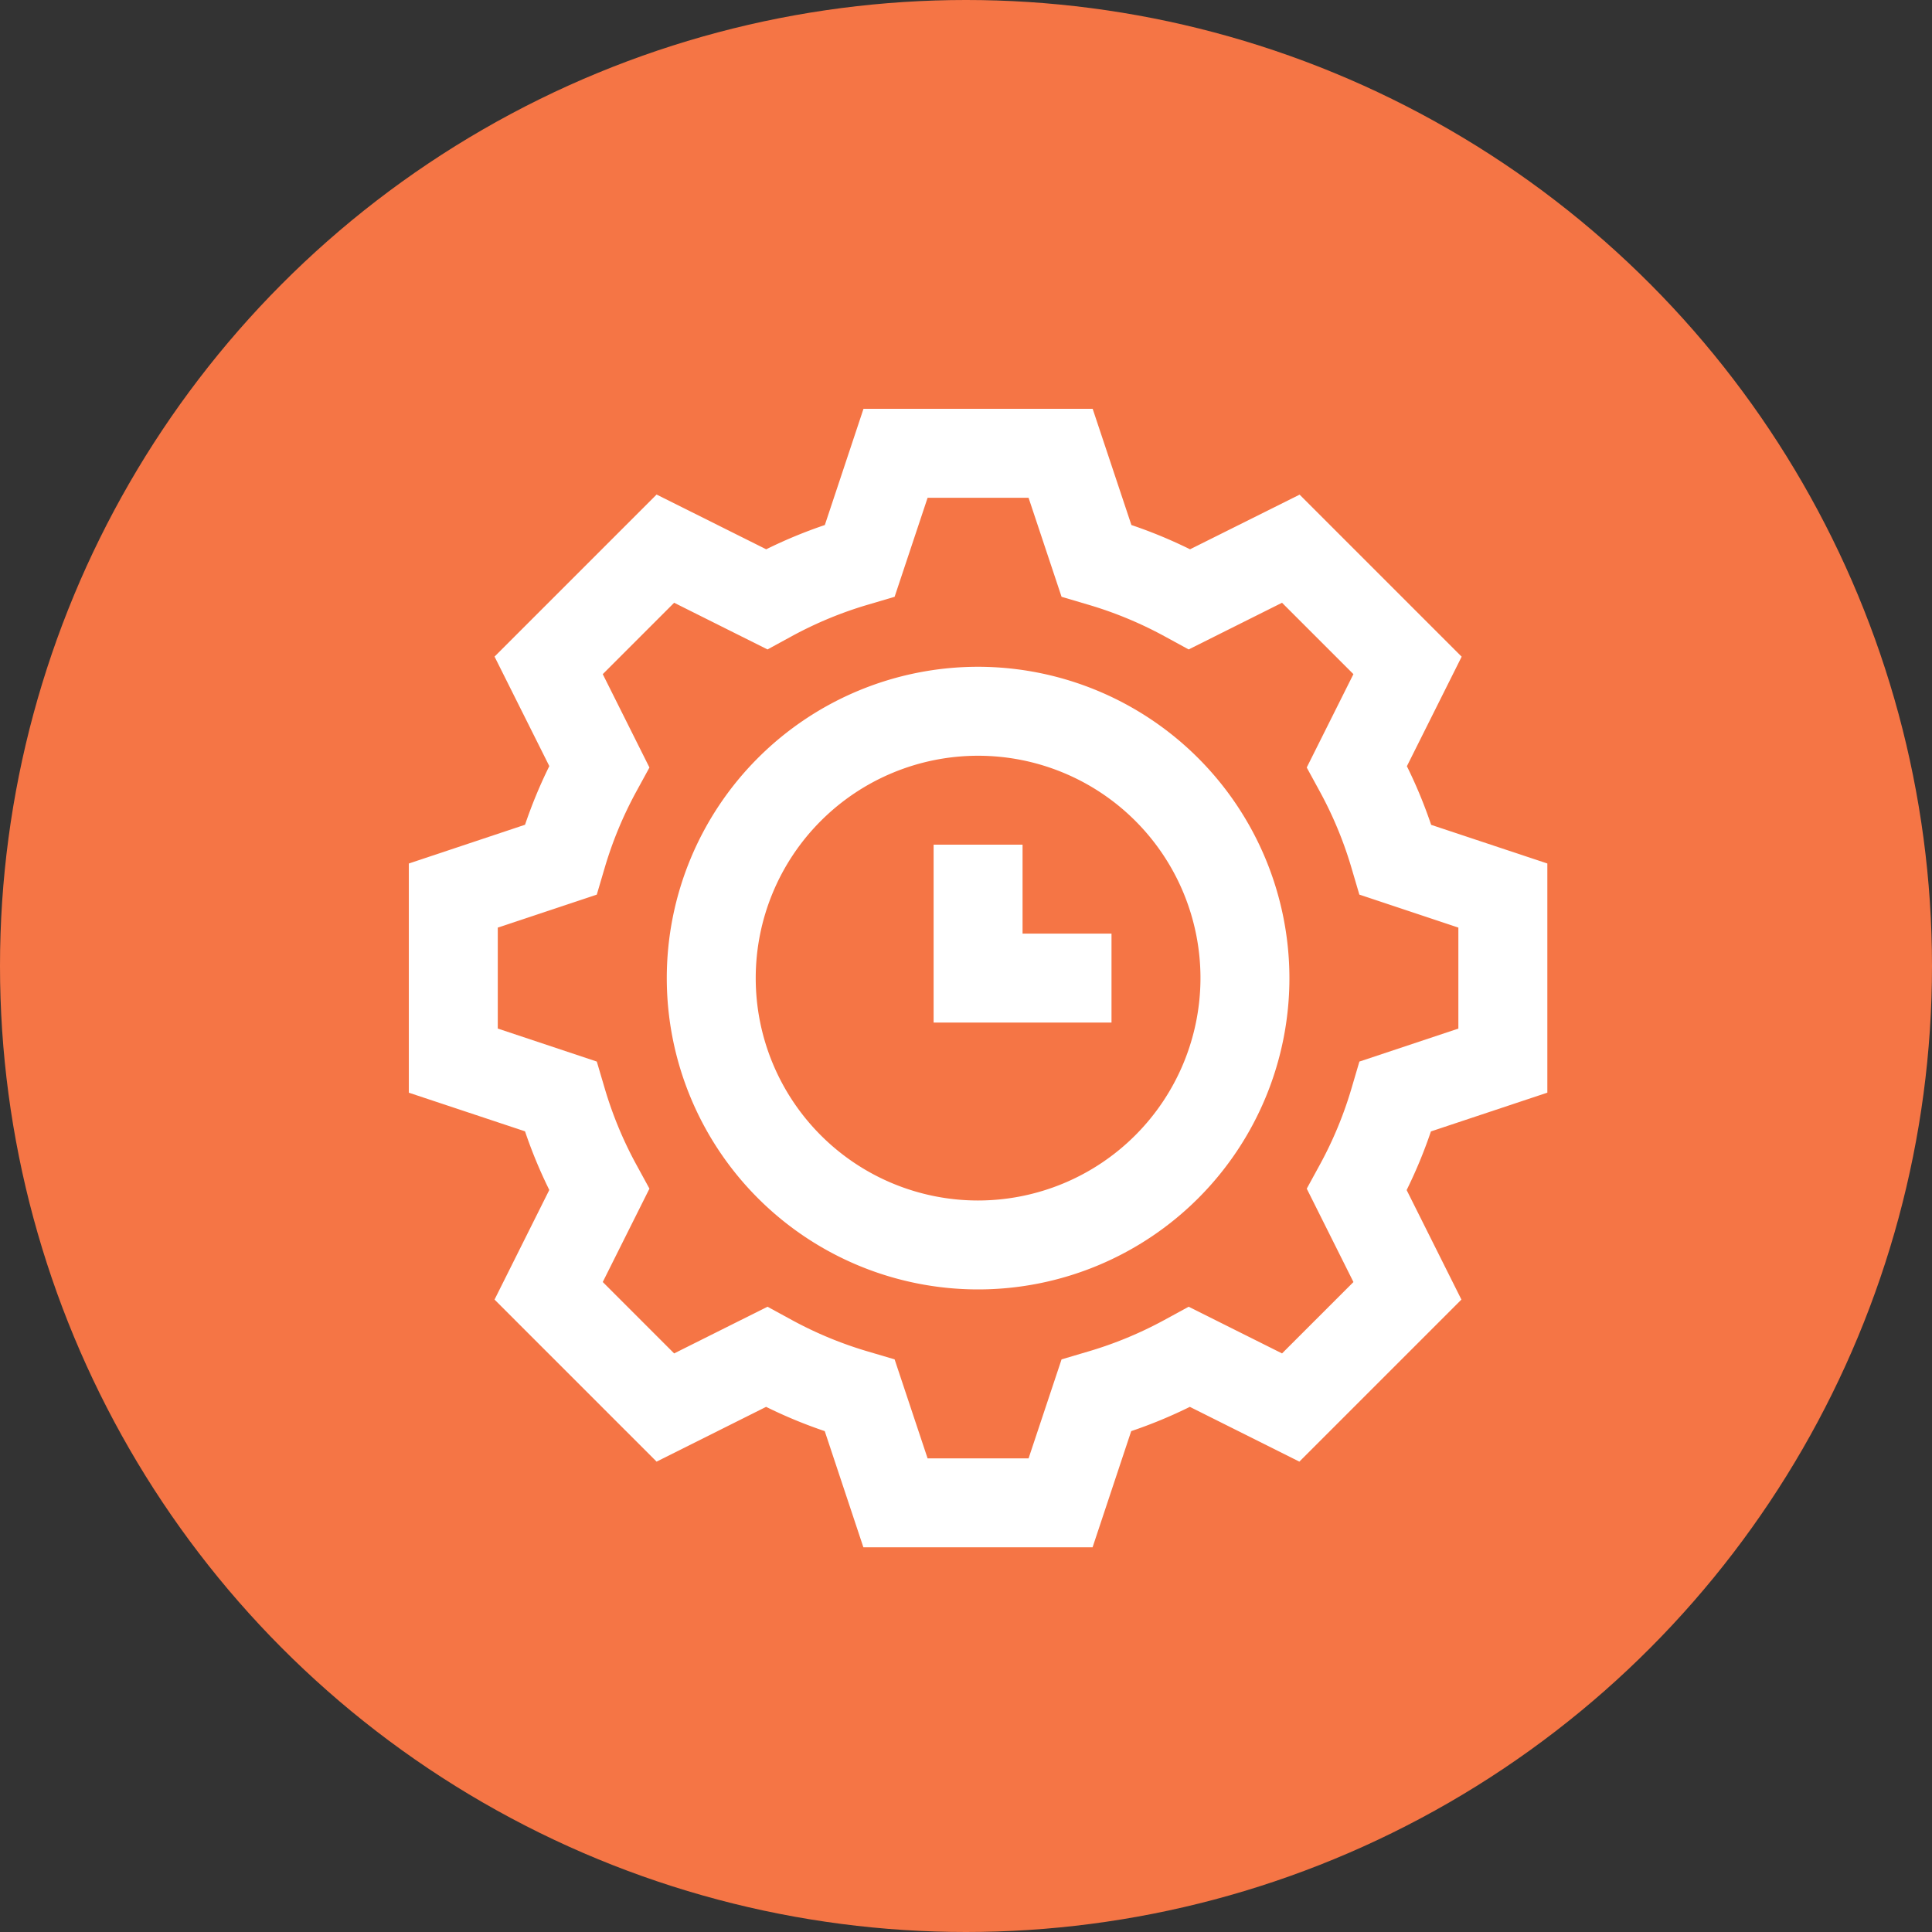
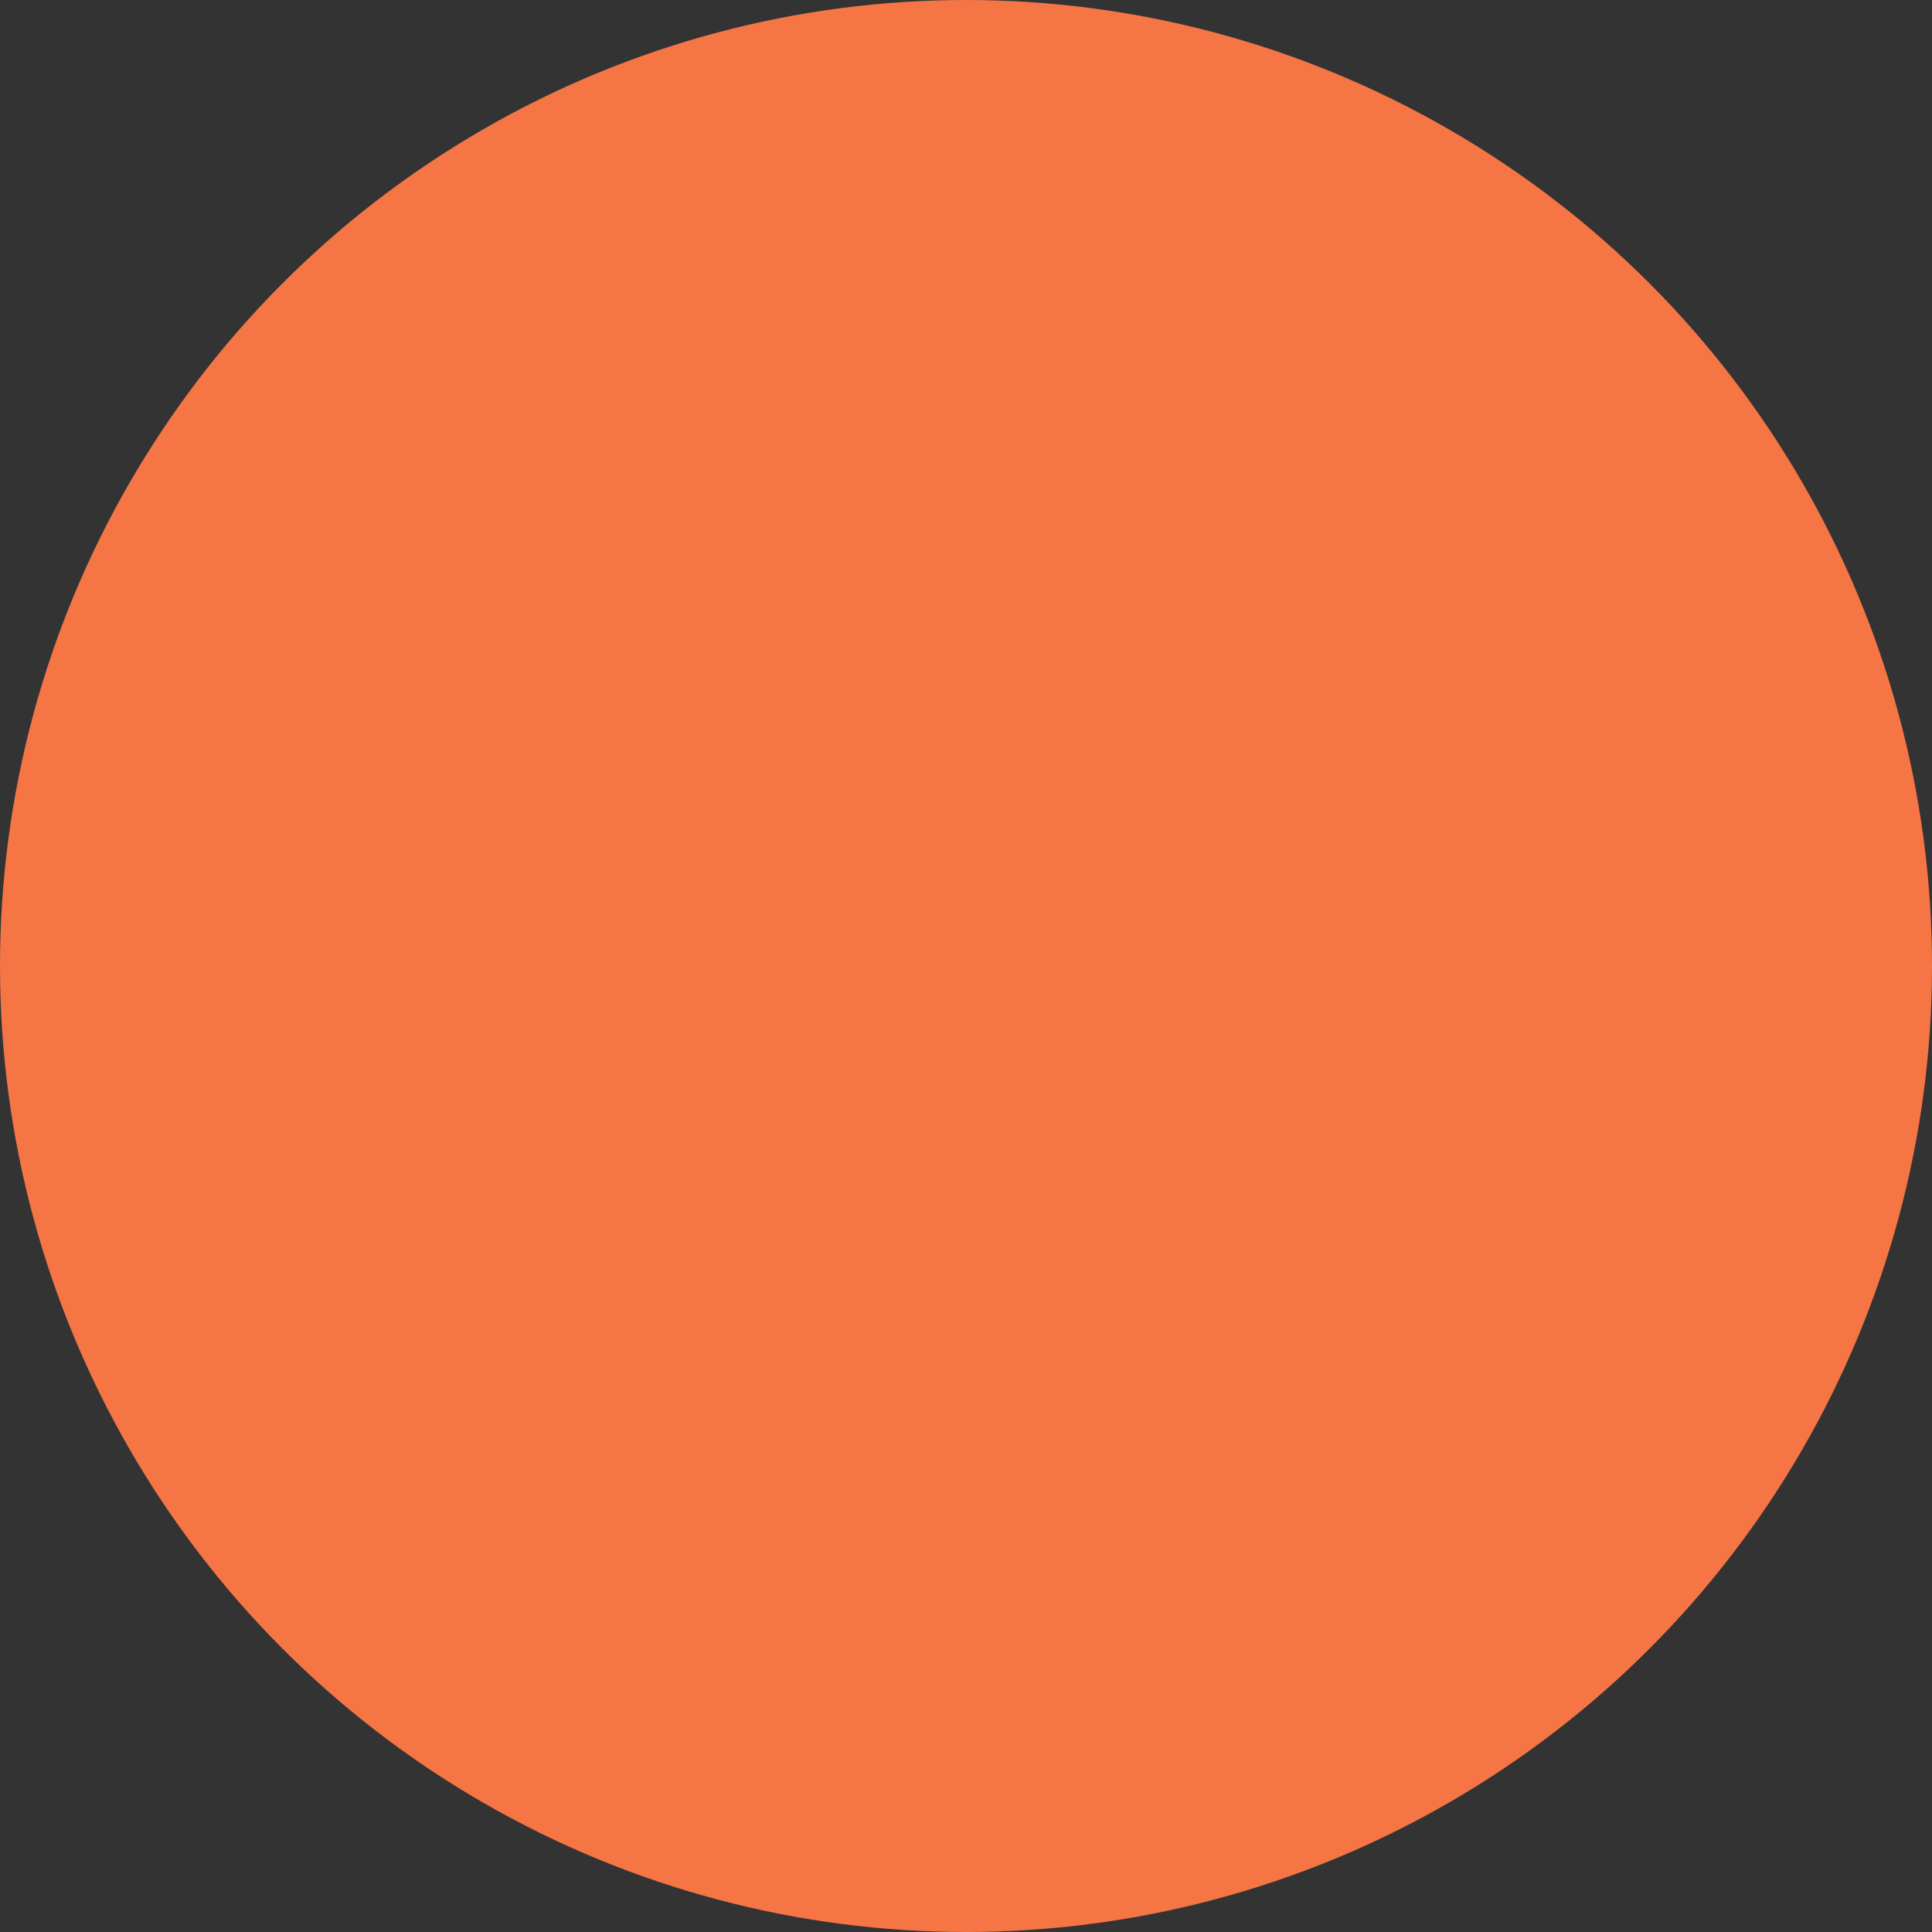
<svg xmlns="http://www.w3.org/2000/svg" width="80" height="80" viewBox="0 0 80 80">
  <rect x="0" y="0" width="80" height="80" fill="#333333" stroke="none" />
  <defs>
    <clipPath id="clip-path">
-       <rect id="長方形_9032" data-name="長方形 9032" width="55" height="55" transform="translate(595 1932)" fill="#fff" stroke="#707070" stroke-width="1" />
-     </clipPath>
+       </clipPath>
  </defs>
  <g id="グループ_18964" data-name="グループ 18964" transform="translate(-413 -665)">
    <circle id="楕円形_18910" data-name="楕円形 18910" cx="40" cy="40" r="40" transform="translate(413 665)" fill="#f57545" />
    <g id="マスクグループ_125" data-name="マスクグループ 125" transform="translate(-169 -1254)" clip-path="url(#clip-path)">
      <g id="time" transform="translate(598.929 1935.929)">
-         <path id="パス_53061" data-name="パス 53061" d="M47.143,28.316v-9.49l-4.811-1.6a19.778,19.778,0,0,0-1.005-2.428l2.268-4.535-6.71-6.71L32.348,5.816A19.79,19.79,0,0,0,29.92,4.811L28.316,0h-9.49l-1.6,4.811a19.782,19.782,0,0,0-2.428,1.005L10.259,3.549l-6.71,6.71,2.268,4.535a19.81,19.81,0,0,0-1.005,2.428L0,18.827v9.49l4.811,1.6a19.814,19.814,0,0,0,1.005,2.428L3.549,36.884l6.71,6.71,4.535-2.268a19.789,19.789,0,0,0,2.428,1.005l1.6,4.811h9.49l1.6-4.811a19.787,19.787,0,0,0,2.428-1.005l4.535,2.268,6.71-6.71-2.268-4.535a19.782,19.782,0,0,0,1.005-2.428Zm-7.782-1.288-.326,1.106a16.072,16.072,0,0,1-1.3,3.143l-.554,1.014,1.933,3.866-2.956,2.956L32.291,37.18l-1.014.553a16.081,16.081,0,0,1-3.143,1.3l-1.106.327-1.366,4.1H21.481l-1.366-4.1-1.106-.327a16.078,16.078,0,0,1-3.143-1.3l-1.014-.553-3.866,1.933L8.03,36.156l1.933-3.866L9.41,31.277a16.092,16.092,0,0,1-1.3-3.143l-.327-1.106-4.1-1.366V21.481l4.1-1.366.326-1.106a16.087,16.087,0,0,1,1.3-3.143l.554-1.014L8.03,10.986,10.986,8.03l3.866,1.933,1.014-.553a16.074,16.074,0,0,1,3.143-1.3l1.106-.327,1.366-4.1h4.181l1.366,4.1,1.106.327a16.078,16.078,0,0,1,3.143,1.3l1.014.553L36.157,8.03l2.956,2.956L37.18,14.852l.553,1.014a16.073,16.073,0,0,1,1.3,3.143l.326,1.106,4.1,1.366v4.181Z" transform="translate(0 0)" fill="#fff" />
-         <path id="パス_53062" data-name="パス 53062" d="M128.891,116a12.891,12.891,0,1,0,12.891,12.891A12.905,12.905,0,0,0,128.891,116Zm0,22.1a9.208,9.208,0,1,1,9.208-9.208A9.218,9.218,0,0,1,128.891,138.1Z" transform="translate(-105.319 -105.319)" fill="#fff" />
-         <path id="パス_53063" data-name="パス 53063" d="M239.683,196H236v7.366h7.366v-3.683h-3.683Z" transform="translate(-214.27 -177.953)" fill="#fff" />
-       </g>
+         </g>
    </g>
  </g>
</svg>